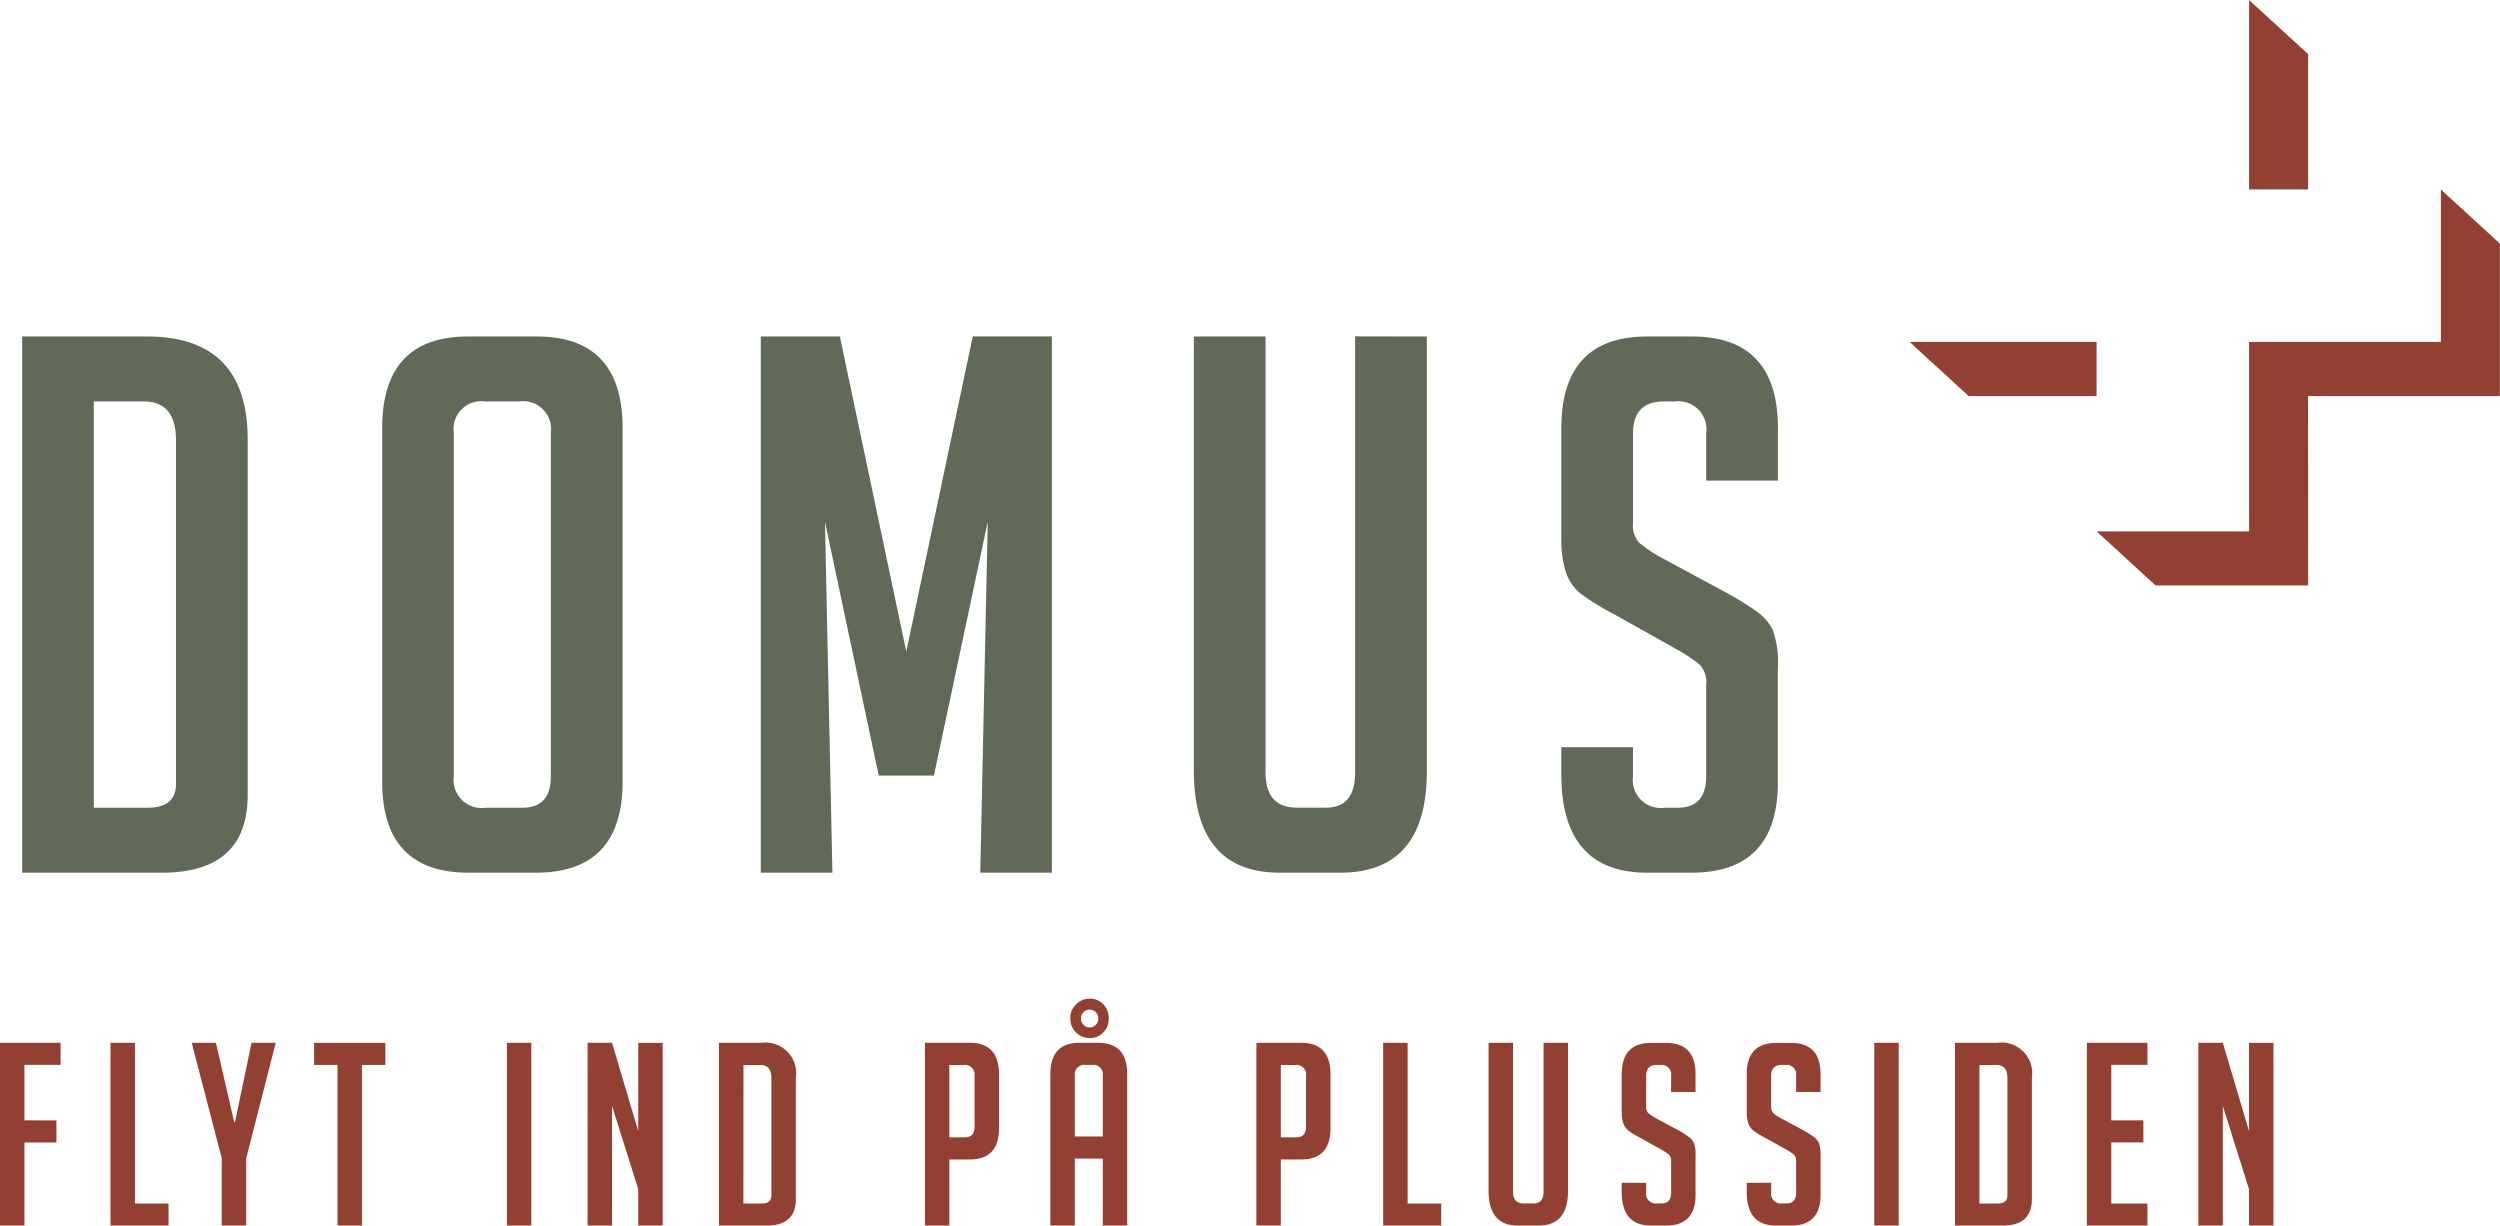
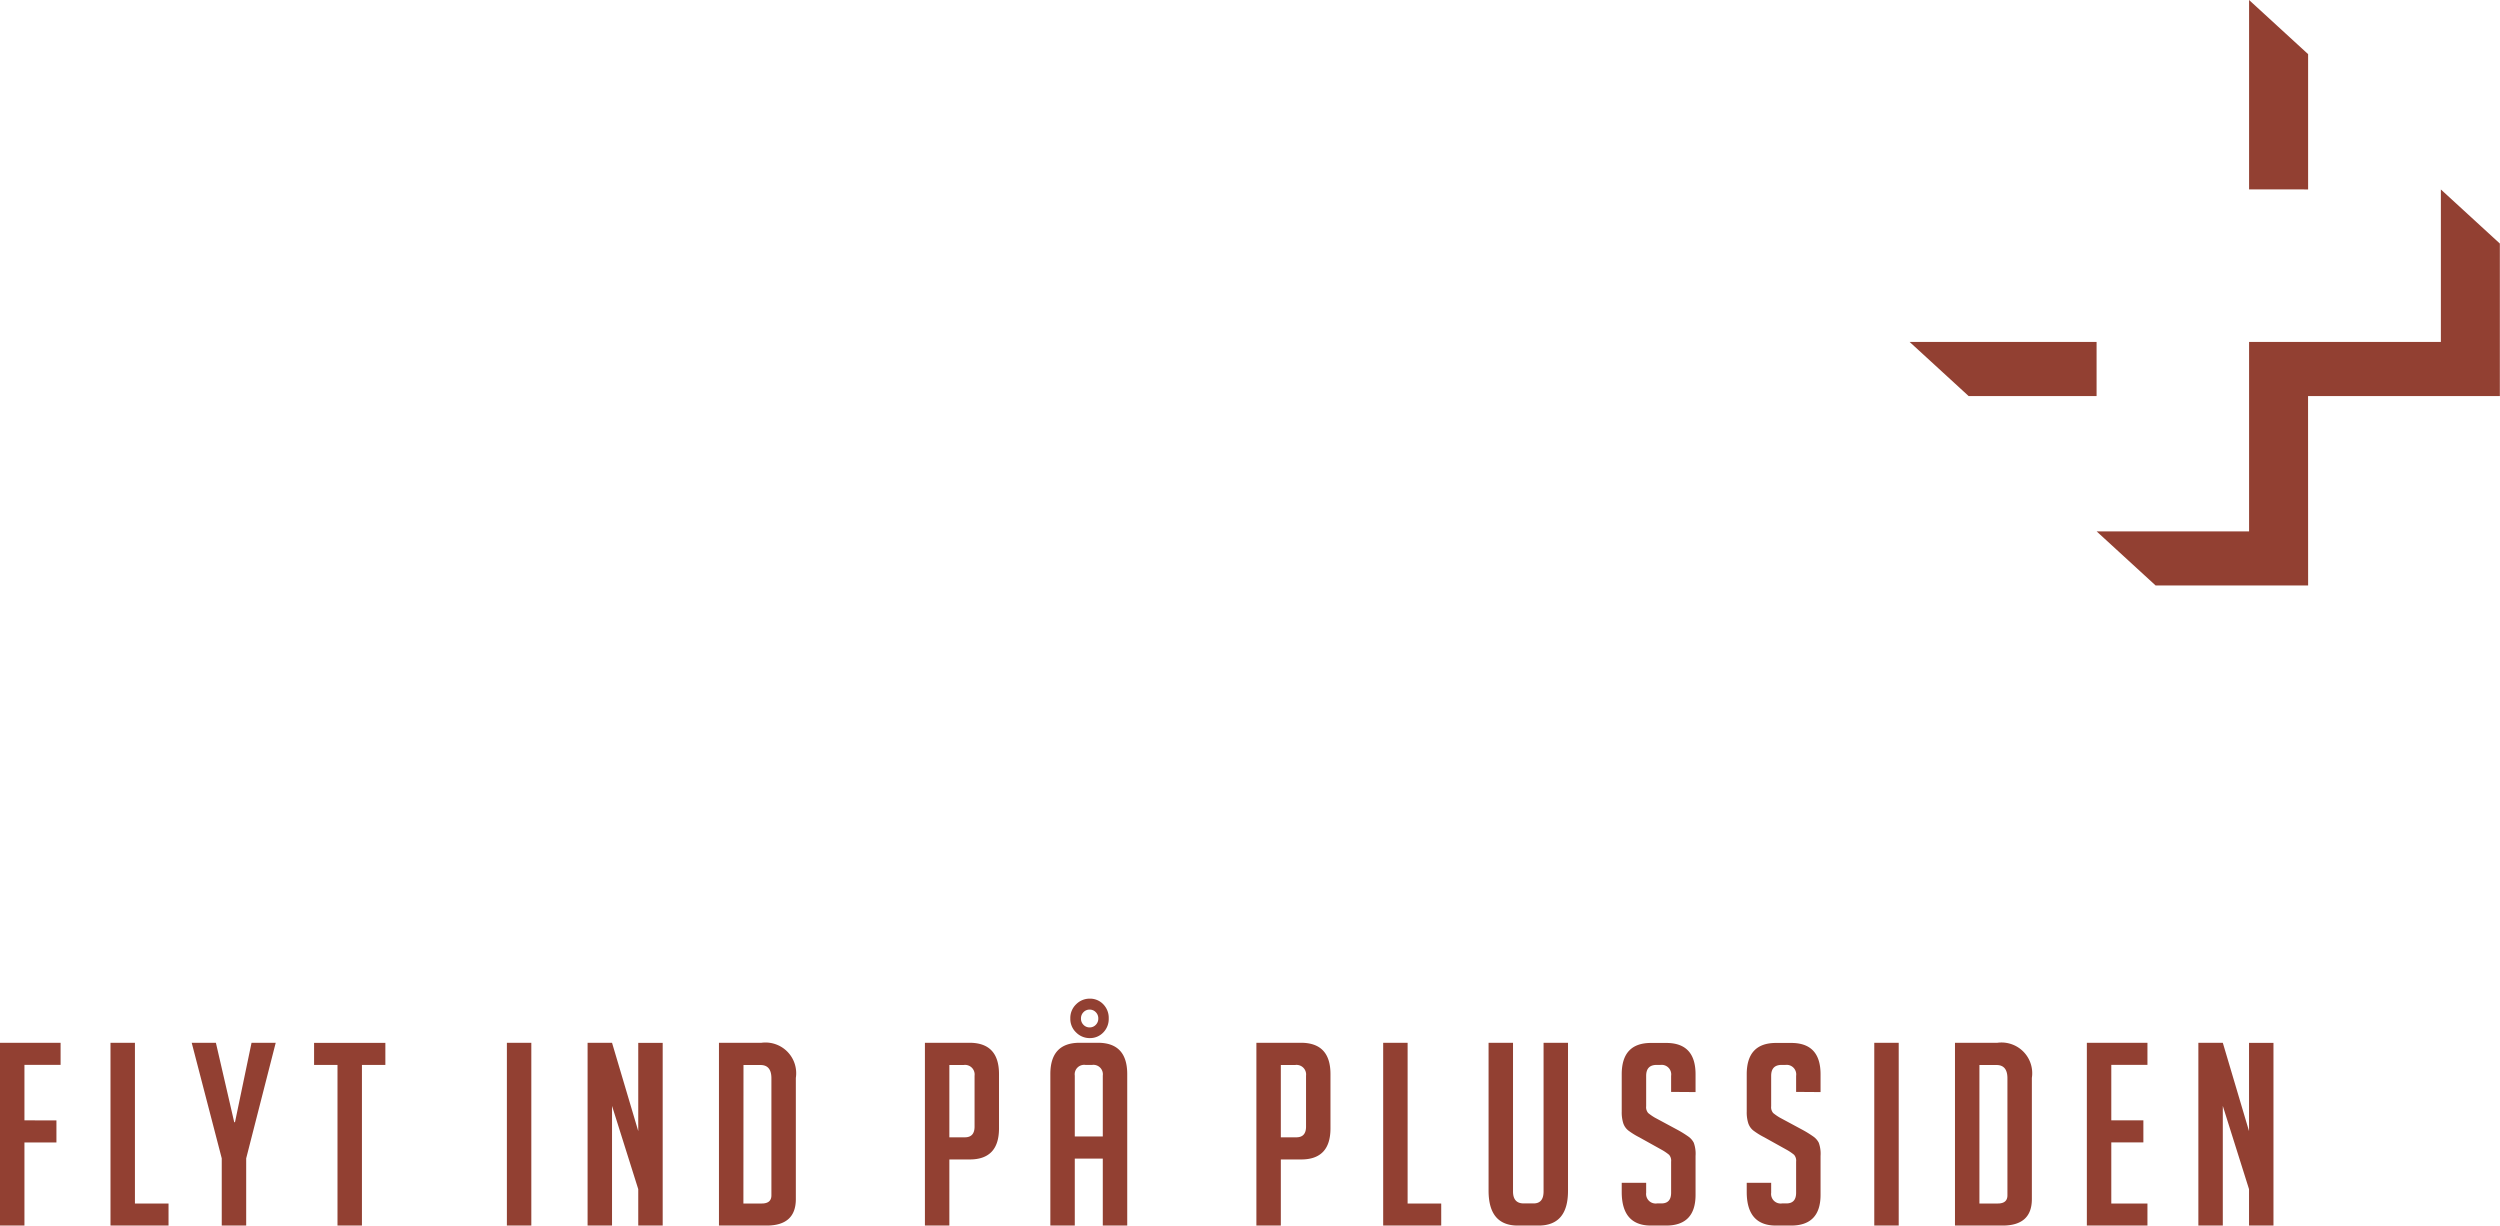
<svg xmlns="http://www.w3.org/2000/svg" width="147.297" height="72.209" viewBox="0 0 147.297 72.209">
  <g id="Domus_logo" data-name="Domus logo" transform="translate(-306.675 -60.791)">
    <g id="Group_211" data-name="Group 211" transform="translate(332.419 -70.867)">
-       <path id="Path_215" data-name="Path 215" d="M1.98,0V-31.592H9.328q5.94,0,5.94,6.072V-4.576Q15.268,0,10.208,0ZM6.2-3.828H9.372q1.672,0,1.672-1.408v-20.24q0-2.288-1.892-2.288H6.2ZM28.292,0q-5.1,0-5.1-5.368V-26.18q0-5.412,5.06-5.412H32.3q5.06,0,5.06,5.412V-5.368Q37.356,0,32.252,0ZM29.3-3.828H31.46q1.672,0,1.672-1.848v-20.24a1.653,1.653,0,0,0-1.892-1.848H29.26a1.633,1.633,0,0,0-1.848,1.848v20.24A1.653,1.653,0,0,0,29.3-3.828Zm24.772-9.2,3.916-18.568h4.664V0H58.432l.44-20.68L55.7-5.72H52.448L49.28-20.68,49.72,0H45.5V-31.592H50.16ZM84.744-31.592V-5.984Q84.744,0,79.64,0H76.076q-5.06,0-5.06-6.028V-31.592H75.24V-5.9q0,2.068,1.848,2.068H78.8q1.716,0,1.716-2.068v-25.7ZM101.2-23.1v-2.772a1.653,1.653,0,0,0-1.848-1.892h-.66q-1.8,0-1.8,1.892v5.236a1.552,1.552,0,0,0,.352,1.188,8.916,8.916,0,0,0,1.144.792l4,2.156a18.407,18.407,0,0,1,1.87,1.166,2.987,2.987,0,0,1,.858,1.012,5.575,5.575,0,0,1,.308,2.266v6.732q0,5.324-5.1,5.324h-2.6q-5.06,0-5.06-5.808V-7.392h4.224v1.716A1.653,1.653,0,0,0,98.78-3.828h.748q1.672,0,1.672-1.848v-5.368a1.552,1.552,0,0,0-.352-1.188,8.916,8.916,0,0,0-1.144-.792l-4-2.244a12.632,12.632,0,0,1-1.914-1.188,2.714,2.714,0,0,1-.858-1.254,6.3,6.3,0,0,1-.264-2V-26.18q0-5.412,5.06-5.412h2.64q5.06,0,5.06,5.412v3.08Z" transform="translate(-26.419 183.076)" fill="#616a56" />
      <g id="_logo" data-name="+ logo" transform="translate(86.769 131.659)">
        <path id="Subtraction_1" data-name="Subtraction 1" d="M23.479,34.495H14.494l-3.477-3.188H20V20.146h11.3V11.162l3.475,3.187h0v8.986h-11.3Zm-20-11.159h0L0,20.146H11.015v3.189H3.478Zm20-12.176H20V0l3.478,3.189V11.16Z" transform="translate(0 0)" fill="#924032" />
      </g>
    </g>
    <path id="Path_216" data-name="Path 216" d="M4-6.195v1.3H2.115V0H.675V-10.77h3.57v1.3H2.115v3.27ZM10.605,0H7.185V-10.77h1.44V-1.3h1.98ZM15.18,0H13.74V-3.96l-1.77-6.81h1.425l1.08,4.68h.045l.975-4.68H16.92L15.18-3.96ZM22-9.465V0h-1.44V-9.465h-1.38v-1.3h4.2v1.3ZM30.54,0V-10.77h1.44V0Zm7.74-5.565v-5.2h1.44V0H38.28V-2.145L36.735-7.05V0h-1.44V-10.77h1.44ZM43.035,0V-10.77H45.54A1.81,1.81,0,0,1,47.565-8.7v7.14Q47.565,0,45.84,0Zm1.44-1.3h1.08q.57,0,.57-.48v-6.9q0-.78-.645-.78h-1ZM55.17-10.77h2.625q1.74,0,1.74,1.845v3.2q0,1.83-1.725,1.83h-1.2V0H55.17ZM56.61-5.2h.915q.57,0,.57-.63v-3a.564.564,0,0,0-.645-.63h-.84ZM64,0h-1.44V-8.925q0-1.845,1.725-1.845h1.08q1.725,0,1.725,1.845V0h-1.44V-3.945H64Zm1.65-5.25V-8.835a.557.557,0,0,0-.63-.63h-.39a.557.557,0,0,0-.63.63V-5.25ZM66-12.2a1.133,1.133,0,0,1-.323.825,1.077,1.077,0,0,1-.8.33,1.117,1.117,0,0,1-.795-.33,1.094,1.094,0,0,1-.345-.825,1.112,1.112,0,0,1,.345-.84,1.117,1.117,0,0,1,.795-.33,1.077,1.077,0,0,1,.8.33A1.152,1.152,0,0,1,66-12.2Zm-.615,0a.509.509,0,0,0-.15-.375.491.491,0,0,0-.36-.15.491.491,0,0,0-.36.15.509.509,0,0,0-.15.375.509.509,0,0,0,.15.375.491.491,0,0,0,.36.15.491.491,0,0,0,.36-.15A.509.509,0,0,0,65.385-12.2ZM74.7-10.77h2.625q1.74,0,1.74,1.845v3.2q0,1.83-1.725,1.83h-1.2V0H74.7ZM76.14-5.2h.915q.57,0,.57-.63v-3a.564.564,0,0,0-.645-.63h-.84ZM85.59,0H82.17V-10.77h1.44V-1.3h1.98Zm7.47-10.77v8.73Q93.06,0,91.32,0H90.105Q88.38,0,88.38-2.055V-10.77h1.44v8.76q0,.705.63.705h.585q.585,0,.585-.705v-8.76Zm6.075,2.895V-8.82a.564.564,0,0,0-.63-.645H98.28q-.615,0-.615.645v1.785a.529.529,0,0,0,.12.405,3.04,3.04,0,0,0,.39.27l1.365.735a6.275,6.275,0,0,1,.638.4,1.018,1.018,0,0,1,.292.345,1.9,1.9,0,0,1,.105.773v2.295Q100.575,0,98.835,0H97.95q-1.725,0-1.725-1.98v-.54h1.44v.585a.564.564,0,0,0,.645.63h.255q.57,0,.57-.63v-1.83a.529.529,0,0,0-.12-.405,3.04,3.04,0,0,0-.39-.27L97.26-5.2a4.307,4.307,0,0,1-.652-.405.925.925,0,0,1-.293-.427,2.148,2.148,0,0,1-.09-.683v-2.2q0-1.845,1.725-1.845h.9q1.725,0,1.725,1.845v1.05Zm7.365,0V-8.82a.564.564,0,0,0-.63-.645h-.225q-.615,0-.615.645v1.785a.529.529,0,0,0,.12.405,3.04,3.04,0,0,0,.39.27l1.365.735a6.275,6.275,0,0,1,.638.4,1.018,1.018,0,0,1,.292.345,1.9,1.9,0,0,1,.105.773v2.295Q107.94,0,106.2,0h-.885q-1.725,0-1.725-1.98v-.54h1.44v.585a.564.564,0,0,0,.645.63h.255q.57,0,.57-.63v-1.83a.529.529,0,0,0-.12-.405,3.04,3.04,0,0,0-.39-.27L104.625-5.2a4.307,4.307,0,0,1-.652-.405.925.925,0,0,1-.293-.427,2.148,2.148,0,0,1-.09-.683v-2.2q0-1.845,1.725-1.845h.9q1.725,0,1.725,1.845v1.05ZM111.105,0V-10.77h1.44V0Zm4.755,0V-10.77h2.5A1.81,1.81,0,0,1,120.39-8.7v7.14q0,1.56-1.725,1.56Zm1.44-1.3h1.08q.57,0,.57-.48v-6.9q0-.78-.645-.78H117.3ZM123.63,0V-10.77h3.57v1.3h-2.13v3.27h1.89v1.3h-1.89V-1.3h2.13V0Zm9.555-5.565v-5.2h1.44V0h-1.44V-2.145L131.64-7.05V0H130.2V-10.77h1.44Z" transform="translate(306 133)" fill="#924032" />
  </g>
</svg>